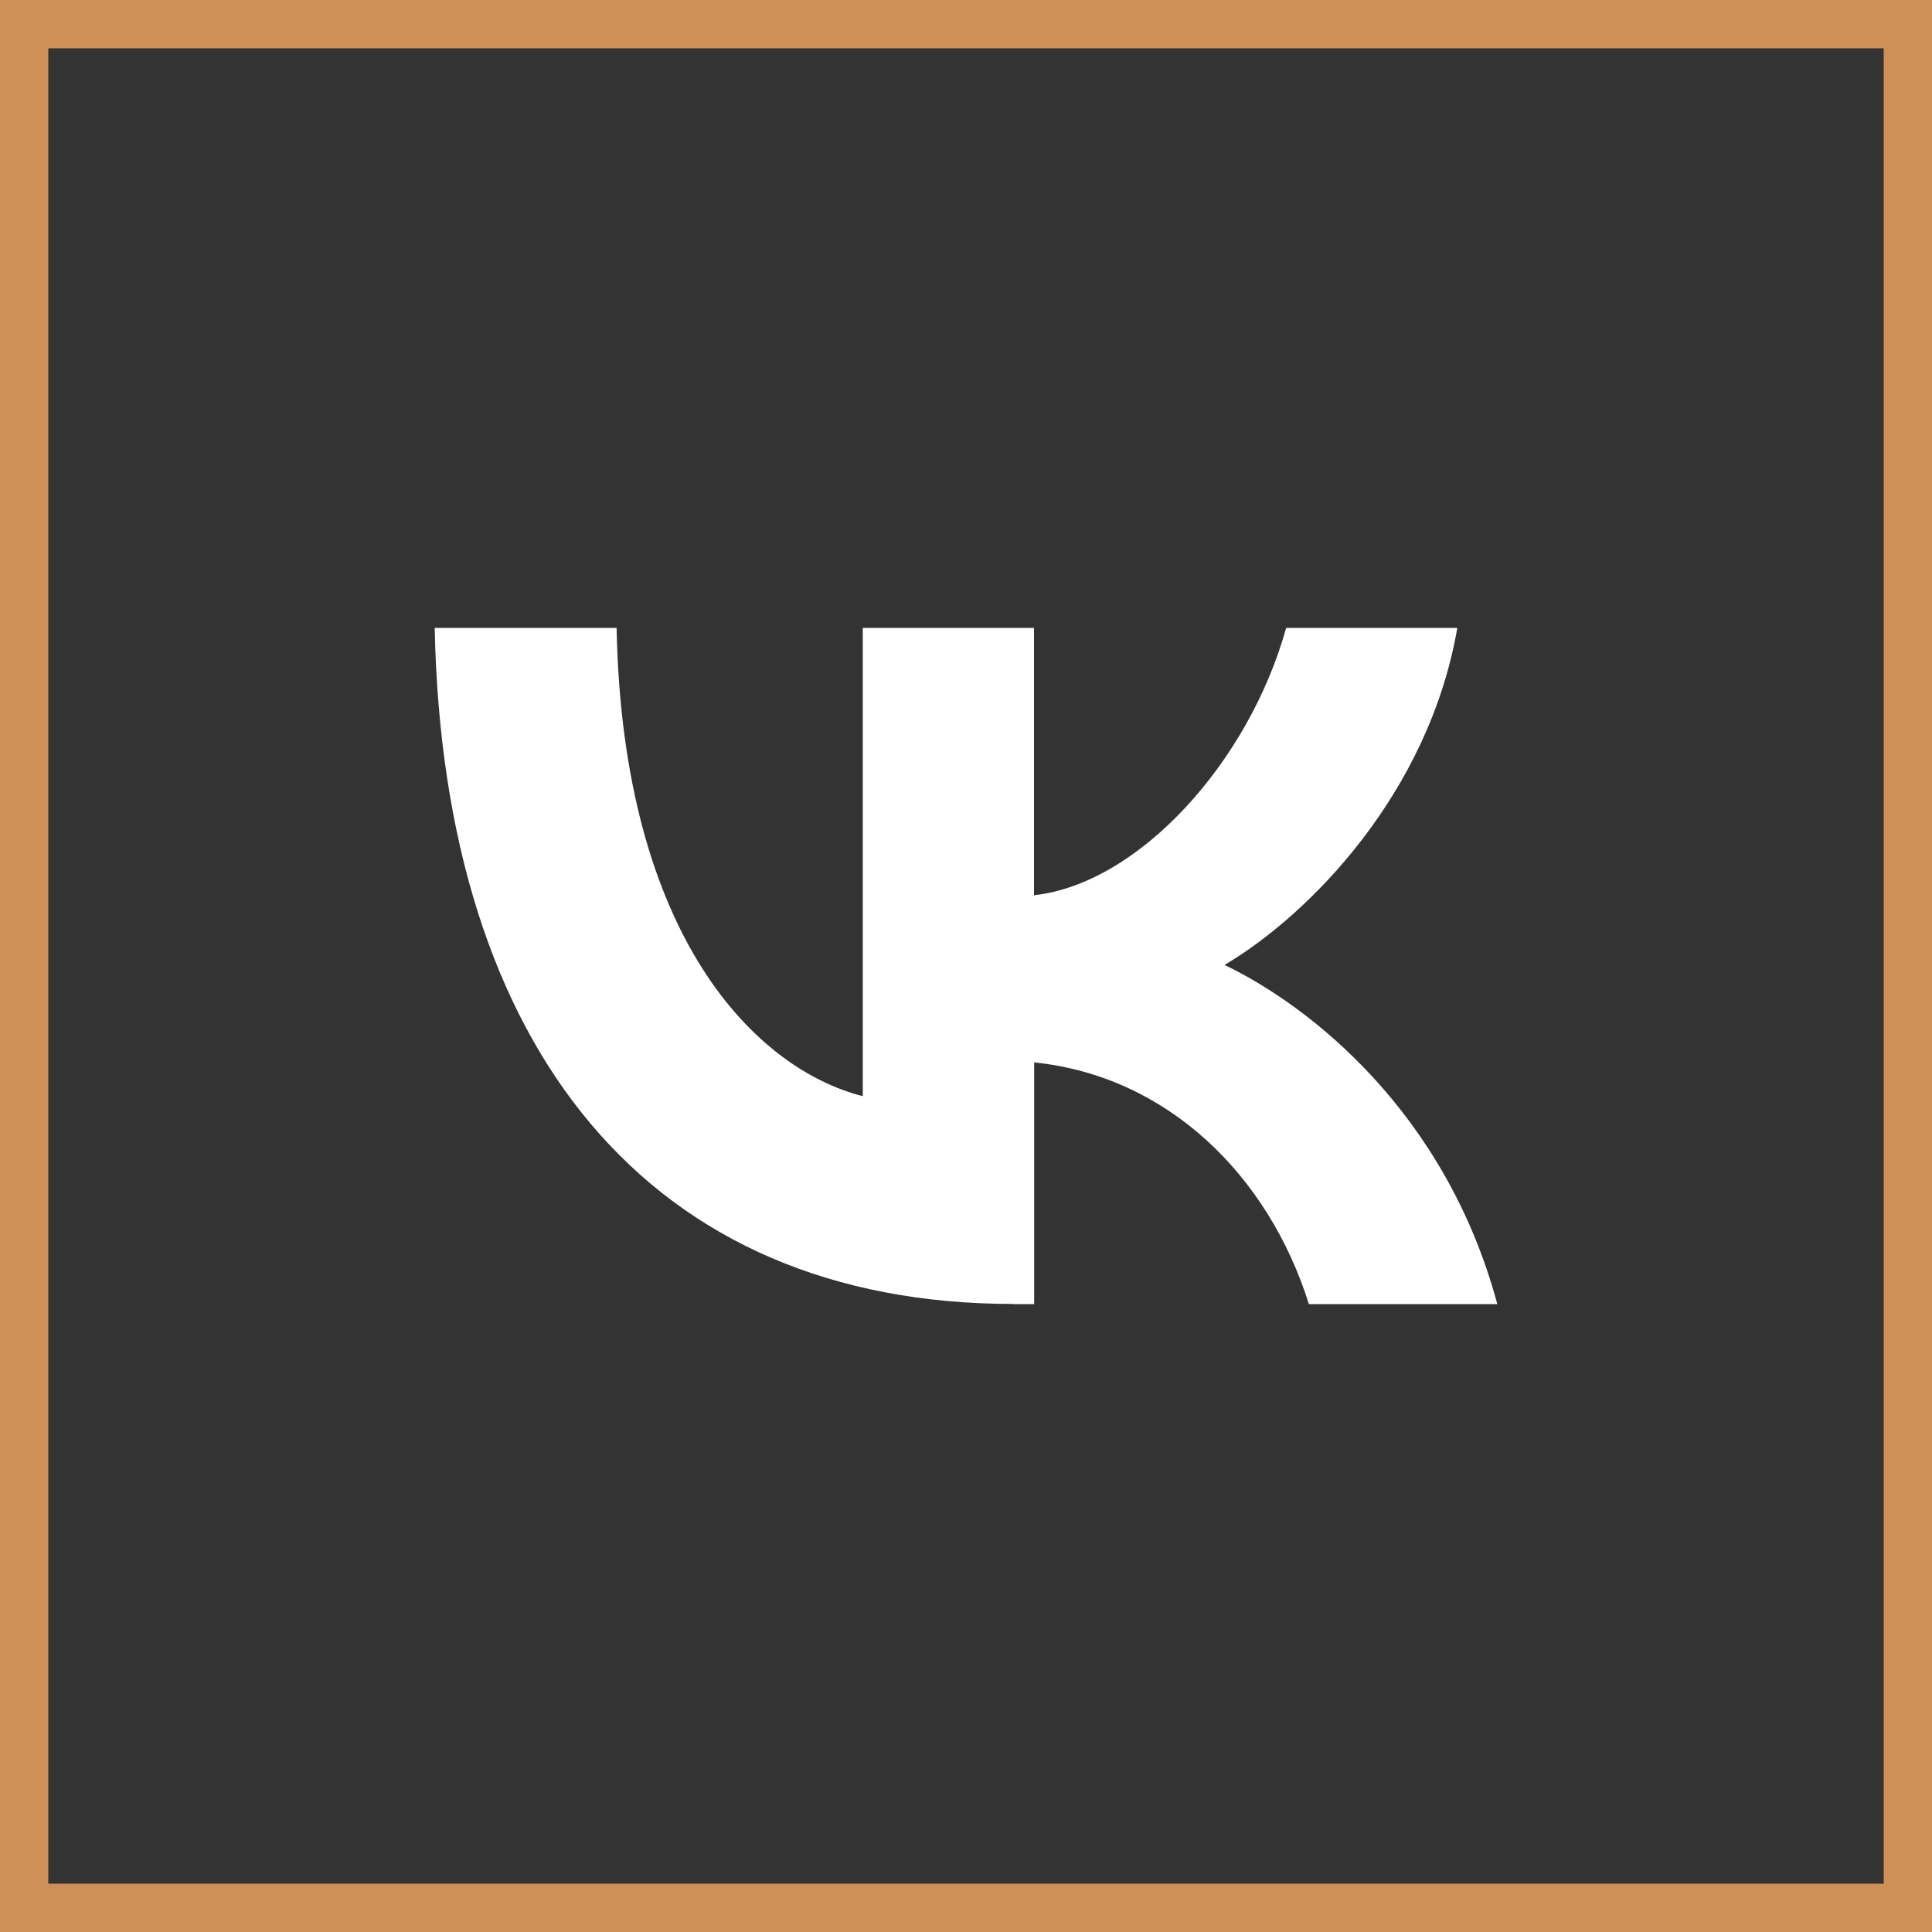
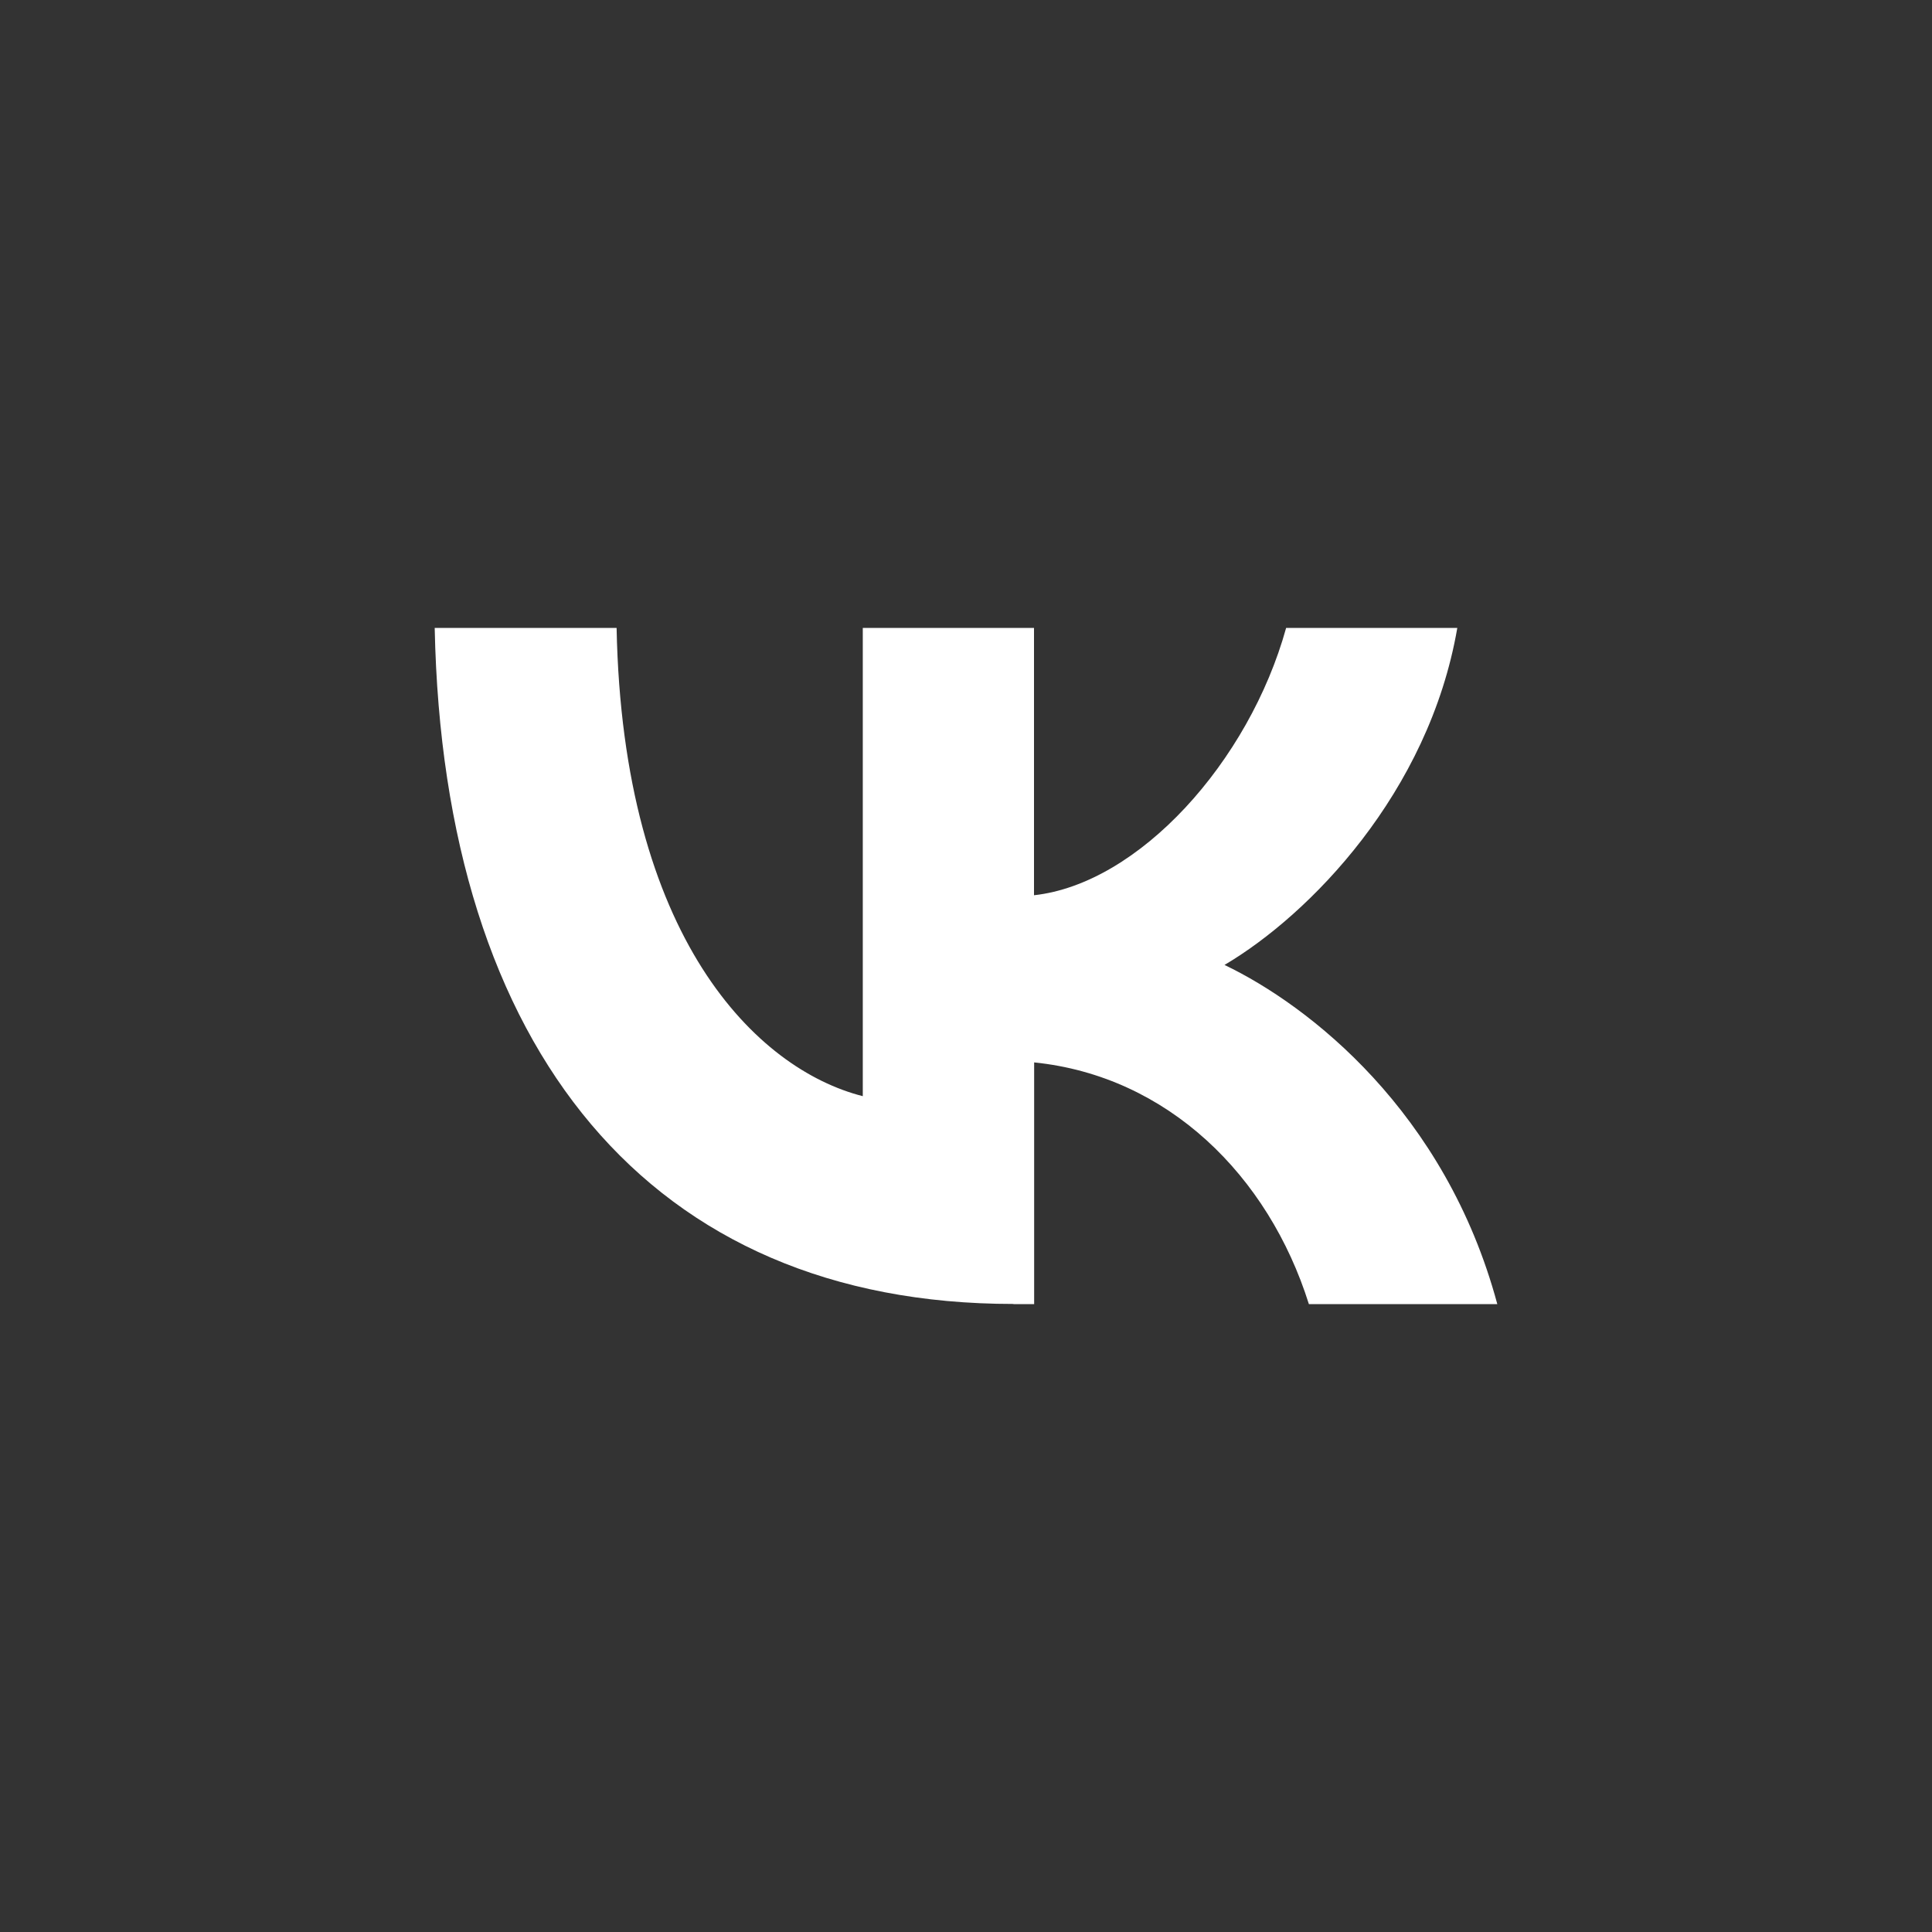
<svg xmlns="http://www.w3.org/2000/svg" width="40" height="40" viewBox="0 0 40 40" fill="none">
  <rect x="0" y="0" width="40" height="40" fill="#333333" stroke="none" />
-   <rect x="0.5" y="0.5" width="39" height="39" stroke="#CE9057" />
  <path d="M20.979 26.997C13.465 26.997 9.178 21.744 9 13H12.766C12.891 19.416 15.664 22.137 17.863 22.695V13H21.408V18.535C23.578 18.297 25.859 15.774 26.628 13H30.172C29.582 16.42 27.109 18.942 25.352 19.978C27.109 20.819 29.928 23.018 31 27H27.099C26.262 24.337 24.174 22.278 21.411 21.996V27H20.986L20.979 26.997Z" fill="white" />
</svg>